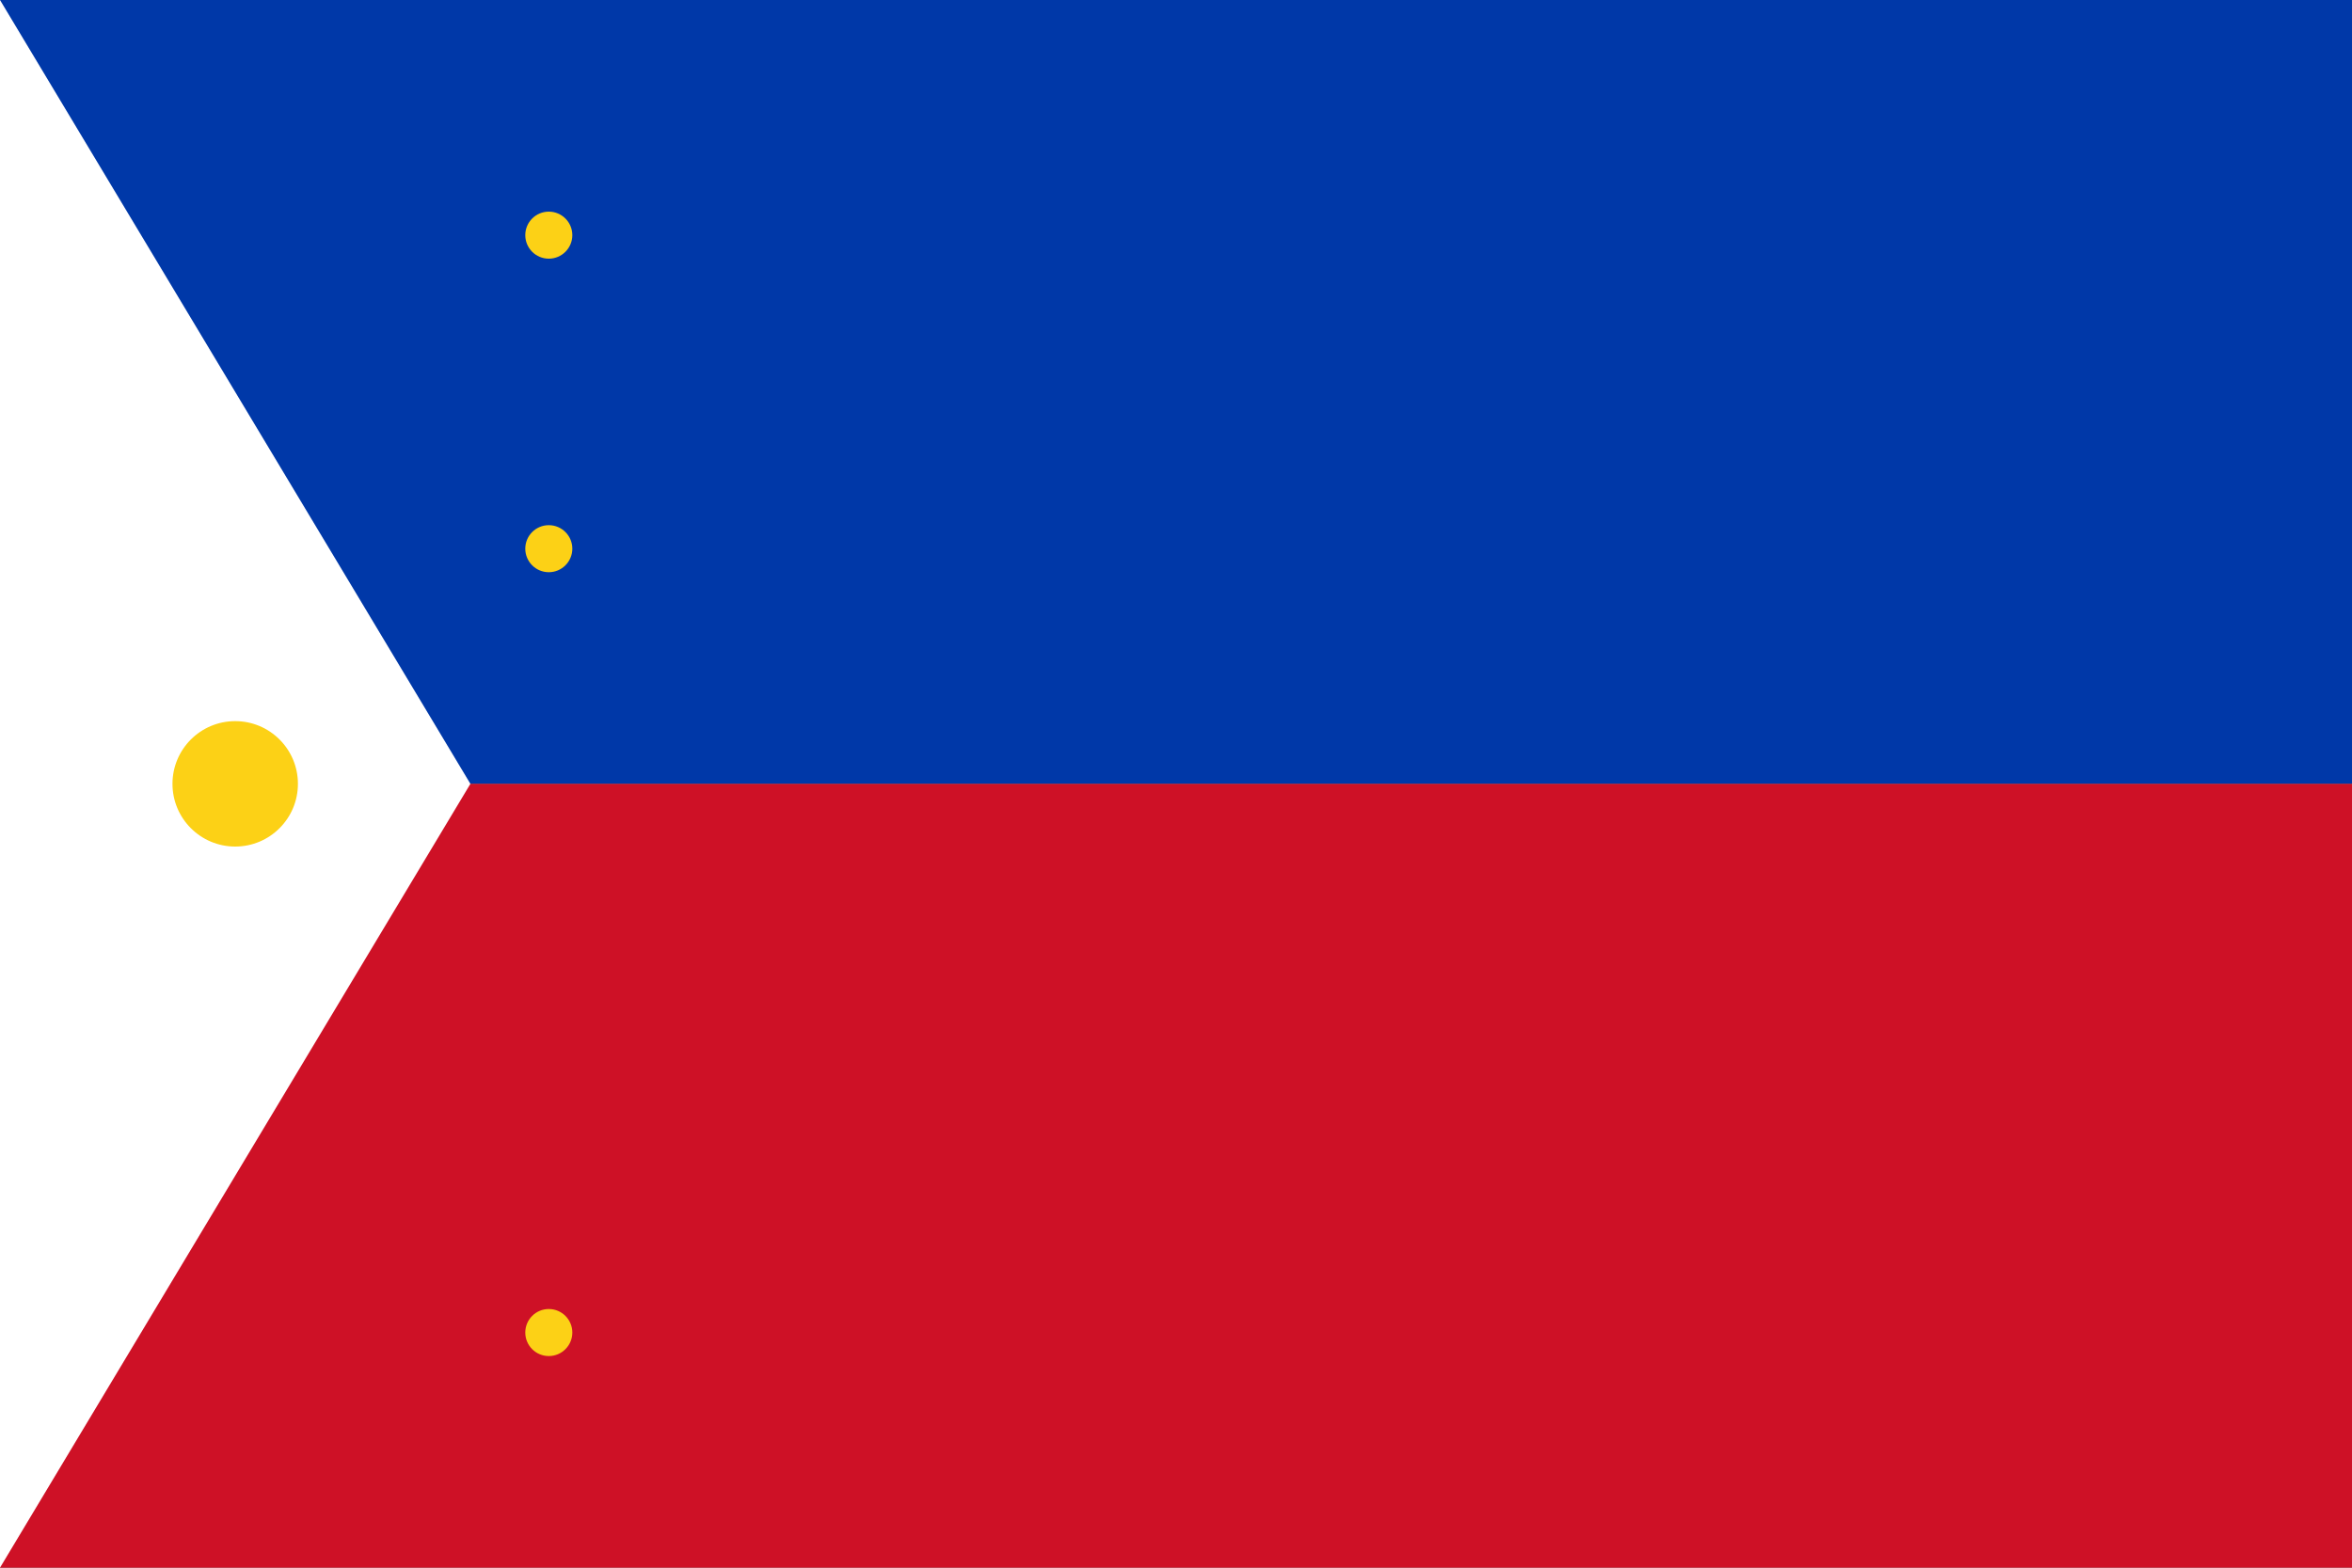
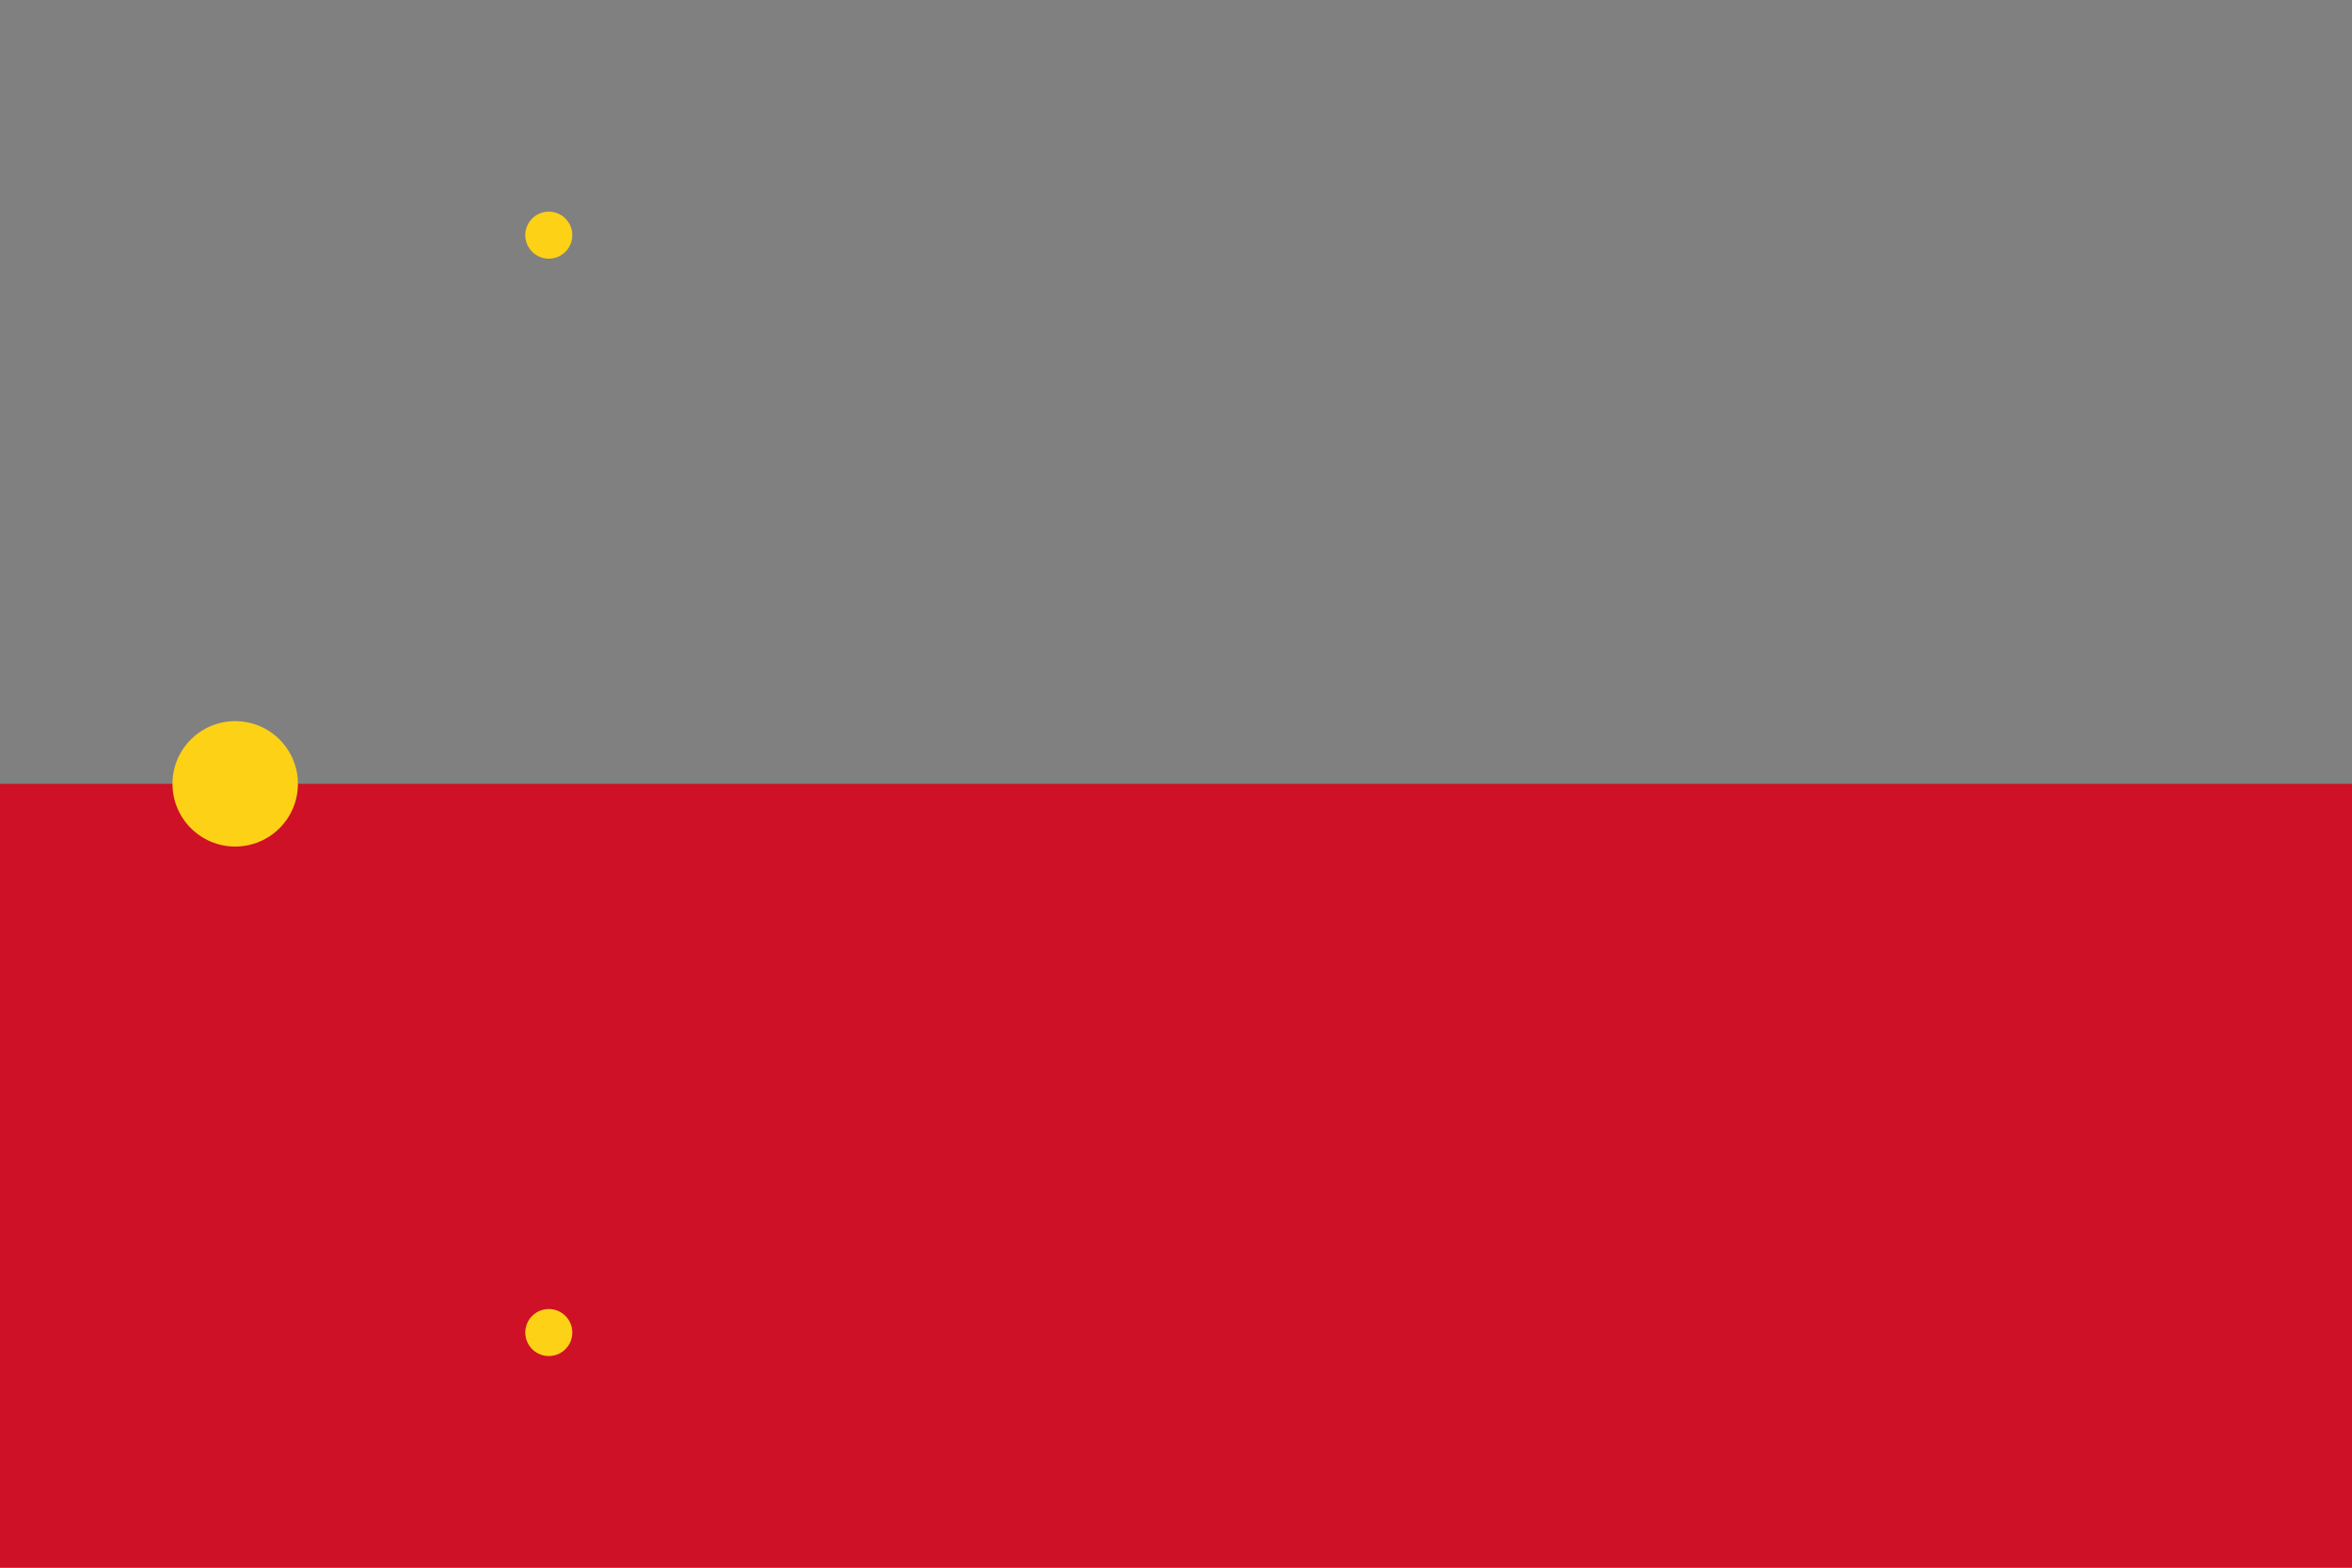
<svg xmlns="http://www.w3.org/2000/svg" viewBox="0 0 3 2">
  <rect x="0" y="0" width="3" height="2" fill="#808080" stroke="none" />
-   <rect width="3" height="1" fill="#0038A8" />
  <rect y="1" width="3" height="1" fill="#CE1126" />
-   <polygon points="0,0 0,2 0.6,1" fill="#FFFFFF" />
  <circle cx="0.3" cy="1" r="0.08" fill="#FCD116" />
  <circle cx="0.7" cy="0.3" r="0.03" fill="#FCD116" />
-   <circle cx="0.7" cy="0.7" r="0.03" fill="#FCD116" />
  <circle cx="0.7" cy="1.7" r="0.03" fill="#FCD116" />
</svg>